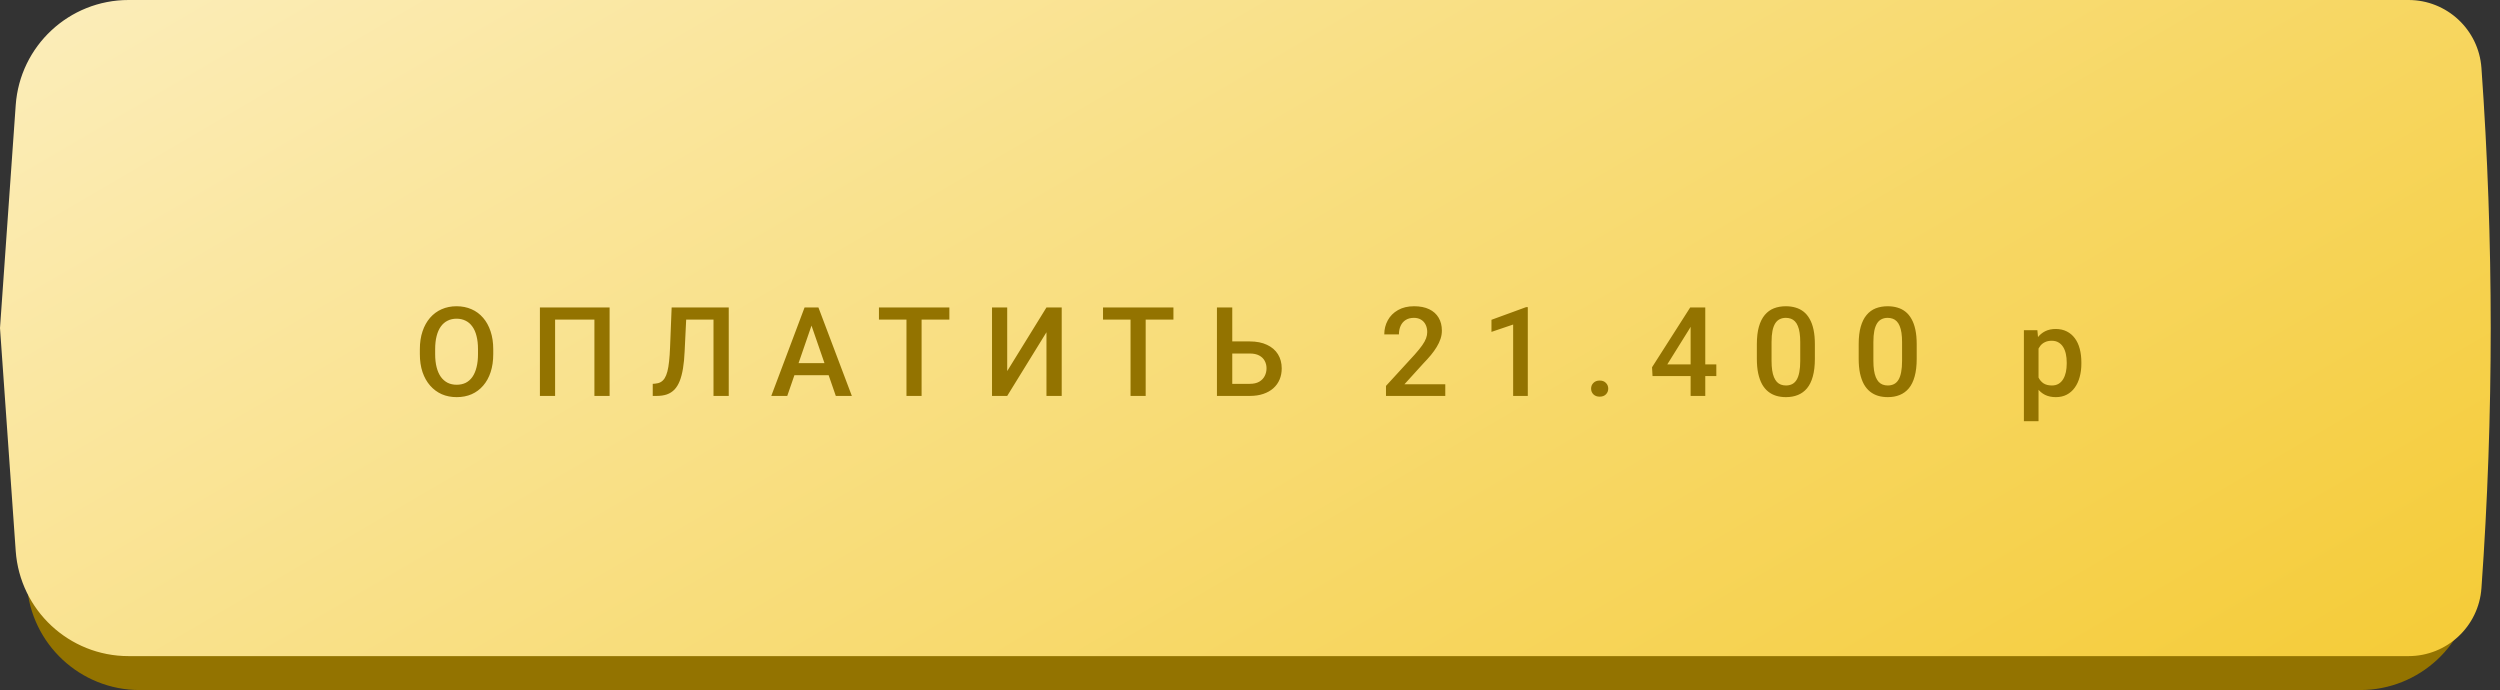
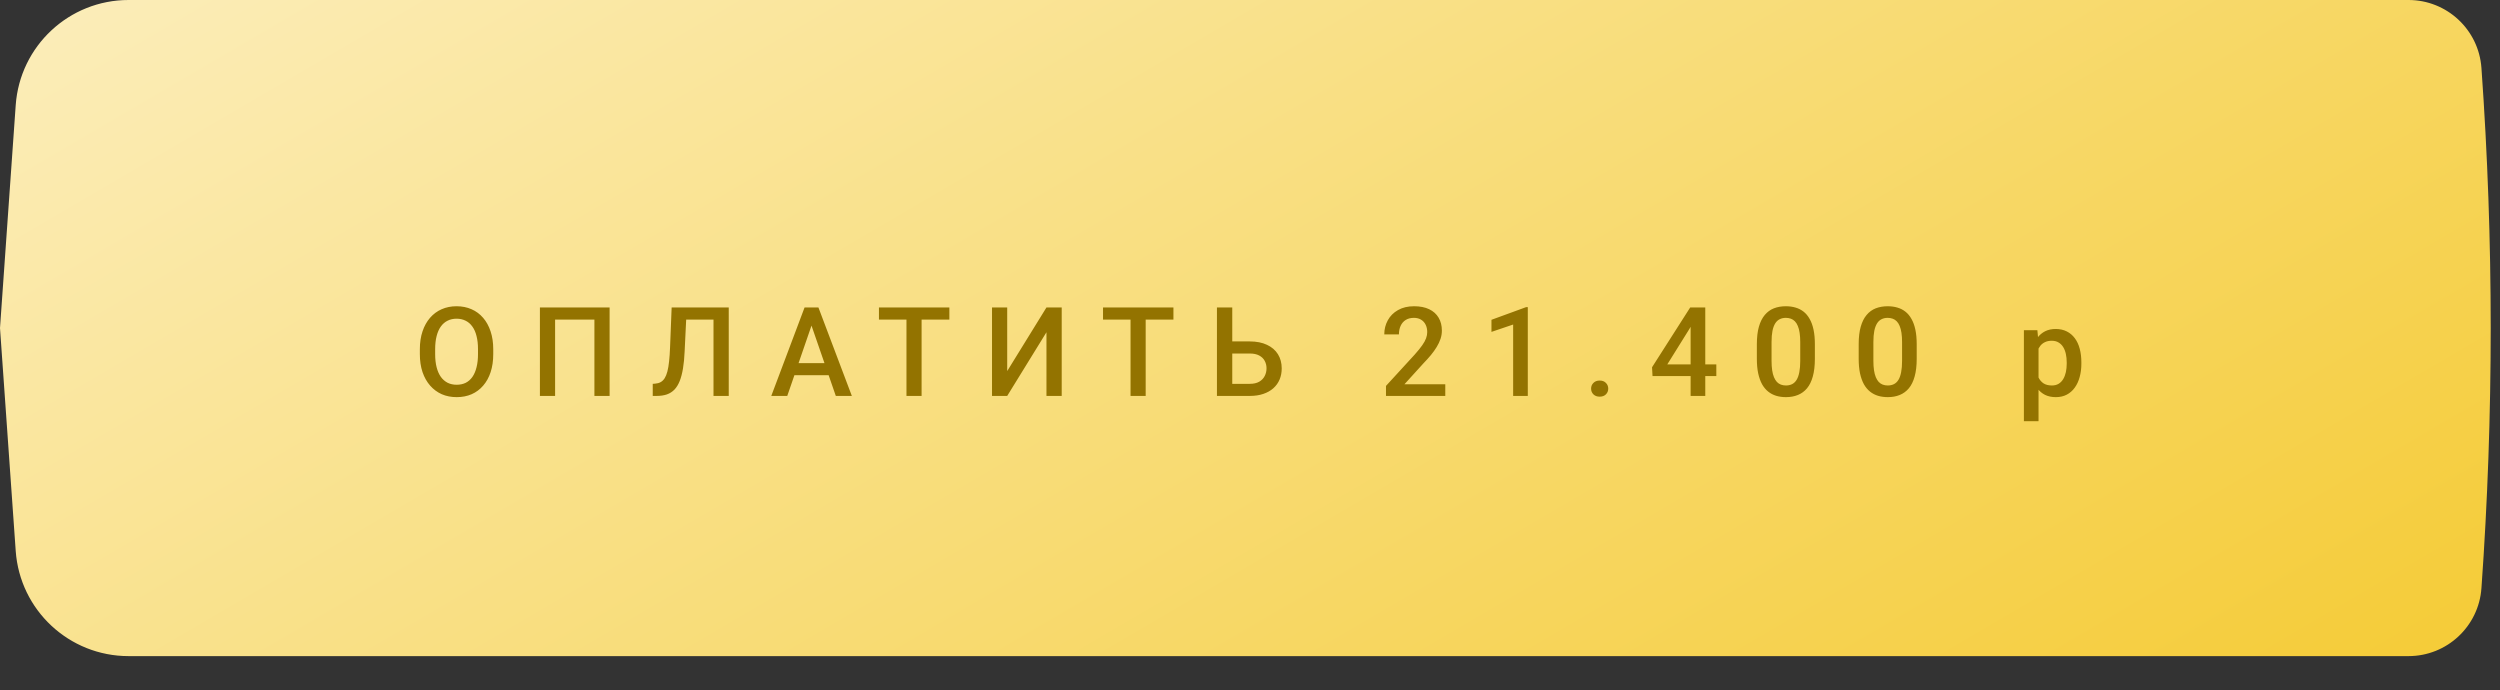
<svg xmlns="http://www.w3.org/2000/svg" width="221" height="61" viewBox="0 0 221 61" fill="none">
  <rect x="0" y="0" width="221" height="61" fill="#333333" stroke="none" />
-   <path d="M2.376 12.303C2.742 7.064 7.099 3 12.351 3H208.632C213.881 3 218.237 7.059 218.607 12.295L220 32L218.607 51.705C218.237 56.941 213.881 61 208.632 61H12.351C7.099 61 2.742 56.937 2.376 51.697L1 32L2.376 12.303Z" fill="#937300" />
  <path d="M1.389 9.297C1.758 4.06 6.114 0 11.364 0H212.913C216.304 0 219.118 2.621 219.359 6.003C220.452 21.315 220.452 36.685 219.359 51.997C219.118 55.379 216.304 58 212.913 58H11.364C6.114 58 1.758 53.94 1.389 48.703L0 29L1.389 9.297Z" fill="url(#paint0_linear_278_360)" />
  <path d="M43.603 30.875V31.305C43.603 31.895 43.526 32.425 43.372 32.895C43.218 33.364 42.998 33.763 42.711 34.092C42.428 34.422 42.088 34.674 41.691 34.85C41.294 35.022 40.853 35.107 40.37 35.107C39.89 35.107 39.451 35.022 39.054 34.85C38.66 34.674 38.318 34.422 38.028 34.092C37.738 33.763 37.512 33.364 37.351 32.895C37.194 32.425 37.115 31.895 37.115 31.305V30.875C37.115 30.284 37.194 29.756 37.351 29.291C37.509 28.822 37.731 28.422 38.017 28.093C38.307 27.76 38.649 27.507 39.043 27.335C39.44 27.16 39.879 27.072 40.359 27.072C40.842 27.072 41.283 27.16 41.68 27.335C42.078 27.507 42.42 27.76 42.706 28.093C42.992 28.422 43.213 28.822 43.367 29.291C43.524 29.756 43.603 30.284 43.603 30.875ZM42.255 31.305V30.864C42.255 30.427 42.212 30.043 42.126 29.709C42.044 29.373 41.92 29.092 41.755 28.866C41.594 28.637 41.395 28.465 41.159 28.351C40.923 28.232 40.656 28.173 40.359 28.173C40.062 28.173 39.797 28.232 39.564 28.351C39.331 28.465 39.133 28.637 38.968 28.866C38.807 29.092 38.683 29.373 38.597 29.709C38.511 30.043 38.468 30.427 38.468 30.864V31.305C38.468 31.741 38.511 32.128 38.597 32.465C38.683 32.801 38.808 33.086 38.973 33.319C39.141 33.548 39.342 33.722 39.575 33.84C39.807 33.954 40.072 34.012 40.37 34.012C40.67 34.012 40.937 33.954 41.17 33.84C41.403 33.722 41.6 33.548 41.761 33.319C41.922 33.086 42.044 32.801 42.126 32.465C42.212 32.128 42.255 31.741 42.255 31.305ZM53.889 27.18V35H52.546V28.254H49.071V35H47.728V27.18H53.889ZM63.39 27.18V28.254H59.641V27.18H63.39ZM64.421 27.18V35H63.073V27.18H64.421ZM59.373 27.18H60.71L60.522 31.063C60.497 31.632 60.449 32.134 60.377 32.567C60.305 33 60.209 33.371 60.087 33.679C59.965 33.987 59.811 34.239 59.625 34.436C59.439 34.629 59.215 34.773 58.954 34.866C58.696 34.955 58.393 35 58.046 35H57.702V33.931L57.912 33.915C58.101 33.901 58.264 33.856 58.4 33.781C58.54 33.702 58.658 33.587 58.755 33.437C58.852 33.283 58.932 33.084 58.997 32.841C59.061 32.597 59.111 32.3 59.147 31.949C59.186 31.598 59.215 31.188 59.233 30.719L59.373 27.18ZM71.93 28.222L69.594 35H68.181L71.124 27.18H72.027L71.93 28.222ZM73.885 35L71.543 28.222L71.441 27.18H72.349L75.303 35H73.885ZM73.772 32.1V33.169H69.519V32.1H73.772ZM81.469 27.18V35H80.132V27.18H81.469ZM83.924 27.18V28.254H77.699V27.18H83.924ZM89.037 32.803L92.507 27.18H93.855V35H92.507V29.371L89.037 35H87.694V27.18H89.037V32.803ZM101.278 27.18V35H99.94V27.18H101.278ZM103.732 27.18V28.254H97.507V27.18H103.732ZM108.513 30.182H110.479C111.073 30.182 111.581 30.282 112.004 30.483C112.426 30.68 112.749 30.957 112.971 31.315C113.193 31.674 113.304 32.091 113.304 32.567C113.304 32.925 113.241 33.253 113.116 33.55C112.99 33.847 112.806 34.105 112.562 34.323C112.319 34.538 112.022 34.705 111.671 34.823C111.324 34.941 110.926 35 110.479 35H107.578V27.18H108.932V33.931H110.479C110.819 33.931 111.098 33.868 111.316 33.743C111.535 33.614 111.696 33.446 111.8 33.238C111.907 33.031 111.961 32.803 111.961 32.556C111.961 32.316 111.907 32.098 111.8 31.901C111.696 31.704 111.535 31.546 111.316 31.428C111.098 31.31 110.819 31.251 110.479 31.251H108.513V30.182ZM127.763 33.969V35H122.521V34.114L125.066 31.337C125.346 31.022 125.566 30.75 125.727 30.52C125.888 30.291 126.001 30.085 126.065 29.903C126.133 29.717 126.167 29.536 126.167 29.36C126.167 29.113 126.121 28.897 126.028 28.71C125.938 28.521 125.806 28.372 125.63 28.265C125.455 28.154 125.242 28.098 124.991 28.098C124.701 28.098 124.458 28.161 124.261 28.286C124.064 28.412 123.915 28.585 123.815 28.807C123.715 29.026 123.665 29.276 123.665 29.559H122.37C122.37 29.104 122.474 28.689 122.682 28.313C122.889 27.933 123.19 27.633 123.584 27.411C123.978 27.185 124.452 27.072 125.007 27.072C125.53 27.072 125.974 27.16 126.339 27.335C126.705 27.511 126.982 27.76 127.172 28.082C127.365 28.404 127.462 28.786 127.462 29.226C127.462 29.47 127.423 29.711 127.344 29.951C127.265 30.191 127.152 30.431 127.005 30.671C126.862 30.907 126.692 31.145 126.495 31.385C126.298 31.622 126.082 31.861 125.845 32.105L124.153 33.969H127.763ZM135.057 27.153V35H133.762V28.689L131.845 29.339V28.27L134.901 27.153H135.057ZM140.653 34.355C140.653 34.155 140.721 33.987 140.857 33.851C140.993 33.711 141.178 33.641 141.411 33.641C141.647 33.641 141.831 33.711 141.964 33.851C142.1 33.987 142.168 34.155 142.168 34.355C142.168 34.556 142.1 34.724 141.964 34.86C141.831 34.996 141.647 35.065 141.411 35.065C141.178 35.065 140.993 34.996 140.857 34.86C140.721 34.724 140.653 34.556 140.653 34.355ZM151.723 32.212V33.244H146.083L146.041 32.465L149.414 27.18H150.45L149.328 29.102L147.389 32.212H151.723ZM150.746 27.18V35H149.451V27.18H150.746ZM160.435 30.435V31.713C160.435 32.325 160.374 32.848 160.252 33.281C160.134 33.711 159.962 34.06 159.737 34.329C159.511 34.597 159.241 34.794 158.926 34.919C158.614 35.045 158.265 35.107 157.878 35.107C157.57 35.107 157.284 35.068 157.019 34.989C156.758 34.91 156.521 34.787 156.31 34.619C156.099 34.45 155.918 34.234 155.768 33.969C155.621 33.7 155.506 33.38 155.424 33.007C155.345 32.635 155.306 32.203 155.306 31.713V30.435C155.306 29.819 155.367 29.299 155.488 28.877C155.61 28.451 155.784 28.105 156.009 27.84C156.235 27.572 156.503 27.377 156.815 27.255C157.13 27.133 157.481 27.072 157.868 27.072C158.179 27.072 158.466 27.112 158.727 27.19C158.992 27.266 159.228 27.386 159.436 27.55C159.647 27.715 159.826 27.93 159.973 28.195C160.124 28.456 160.238 28.773 160.317 29.145C160.396 29.514 160.435 29.944 160.435 30.435ZM159.141 31.895V30.241C159.141 29.93 159.123 29.656 159.087 29.419C159.051 29.18 158.997 28.977 158.926 28.812C158.858 28.644 158.772 28.508 158.668 28.404C158.564 28.297 158.446 28.22 158.313 28.173C158.181 28.123 158.032 28.098 157.868 28.098C157.667 28.098 157.488 28.137 157.331 28.216C157.173 28.291 157.041 28.413 156.933 28.581C156.826 28.75 156.743 28.972 156.686 29.248C156.632 29.52 156.605 29.851 156.605 30.241V31.895C156.605 32.211 156.623 32.488 156.659 32.728C156.695 32.968 156.749 33.174 156.82 33.346C156.892 33.514 156.978 33.654 157.078 33.765C157.182 33.872 157.3 33.951 157.433 34.001C157.569 34.051 157.717 34.076 157.878 34.076C158.083 34.076 158.263 34.037 158.421 33.958C158.578 33.879 158.711 33.754 158.818 33.582C158.926 33.407 159.006 33.179 159.06 32.9C159.114 32.621 159.141 32.286 159.141 31.895ZM169.437 30.435V31.713C169.437 32.325 169.376 32.848 169.254 33.281C169.136 33.711 168.964 34.06 168.739 34.329C168.513 34.597 168.243 34.794 167.928 34.919C167.616 35.045 167.267 35.107 166.88 35.107C166.572 35.107 166.286 35.068 166.021 34.989C165.76 34.91 165.523 34.787 165.312 34.619C165.101 34.45 164.92 34.234 164.77 33.969C164.623 33.7 164.508 33.38 164.426 33.007C164.347 32.635 164.308 32.203 164.308 31.713V30.435C164.308 29.819 164.368 29.299 164.49 28.877C164.612 28.451 164.786 28.105 165.011 27.84C165.237 27.572 165.505 27.377 165.817 27.255C166.132 27.133 166.483 27.072 166.87 27.072C167.181 27.072 167.468 27.112 167.729 27.19C167.994 27.266 168.23 27.386 168.438 27.55C168.649 27.715 168.828 27.93 168.975 28.195C169.125 28.456 169.24 28.773 169.319 29.145C169.398 29.514 169.437 29.944 169.437 30.435ZM168.143 31.895V30.241C168.143 29.93 168.125 29.656 168.089 29.419C168.053 29.18 167.999 28.977 167.928 28.812C167.86 28.644 167.774 28.508 167.67 28.404C167.566 28.297 167.448 28.22 167.315 28.173C167.183 28.123 167.034 28.098 166.87 28.098C166.669 28.098 166.49 28.137 166.333 28.216C166.175 28.291 166.042 28.413 165.935 28.581C165.828 28.75 165.745 28.972 165.688 29.248C165.634 29.52 165.607 29.851 165.607 30.241V31.895C165.607 32.211 165.625 32.488 165.661 32.728C165.697 32.968 165.751 33.174 165.822 33.346C165.894 33.514 165.98 33.654 166.08 33.765C166.184 33.872 166.302 33.951 166.435 34.001C166.571 34.051 166.719 34.076 166.88 34.076C167.084 34.076 167.265 34.037 167.423 33.958C167.58 33.879 167.713 33.754 167.82 33.582C167.928 33.407 168.008 33.179 168.062 32.9C168.116 32.621 168.143 32.286 168.143 31.895ZM180.206 30.306V37.234H178.912V29.189H180.104L180.206 30.306ZM183.993 32.041V32.153C183.993 32.576 183.943 32.968 183.842 33.33C183.746 33.688 183.601 34.001 183.407 34.27C183.217 34.535 182.983 34.74 182.704 34.887C182.424 35.034 182.102 35.107 181.737 35.107C181.375 35.107 181.058 35.041 180.786 34.909C180.518 34.773 180.29 34.581 180.104 34.334C179.918 34.087 179.767 33.797 179.653 33.464C179.542 33.127 179.463 32.758 179.417 32.357V31.922C179.463 31.496 179.542 31.11 179.653 30.762C179.767 30.415 179.918 30.116 180.104 29.865C180.29 29.615 180.518 29.421 180.786 29.285C181.055 29.149 181.368 29.081 181.726 29.081C182.091 29.081 182.415 29.153 182.698 29.296C182.981 29.436 183.219 29.636 183.413 29.898C183.606 30.155 183.751 30.467 183.848 30.832C183.944 31.194 183.993 31.596 183.993 32.041ZM182.698 32.153V32.041C182.698 31.772 182.673 31.523 182.623 31.294C182.573 31.061 182.494 30.857 182.387 30.682C182.279 30.506 182.141 30.37 181.973 30.273C181.808 30.173 181.61 30.123 181.377 30.123C181.148 30.123 180.951 30.162 180.786 30.241C180.621 30.316 180.484 30.422 180.373 30.558C180.262 30.694 180.176 30.854 180.115 31.036C180.054 31.215 180.011 31.41 179.986 31.622V32.664C180.029 32.921 180.102 33.158 180.206 33.373C180.31 33.587 180.457 33.759 180.646 33.888C180.84 34.014 181.087 34.076 181.388 34.076C181.62 34.076 181.819 34.026 181.984 33.926C182.149 33.825 182.283 33.688 182.387 33.512C182.494 33.333 182.573 33.127 182.623 32.895C182.673 32.662 182.698 32.415 182.698 32.153Z" fill="#937300" />
  <defs>
    <linearGradient id="paint0_linear_278_360" x1="213.185" y1="58" x2="92.06" y2="-149.082" gradientUnits="userSpaceOnUse">
      <stop stop-color="#F5CC39" />
      <stop offset="1" stop-color="white" />
    </linearGradient>
  </defs>
</svg>